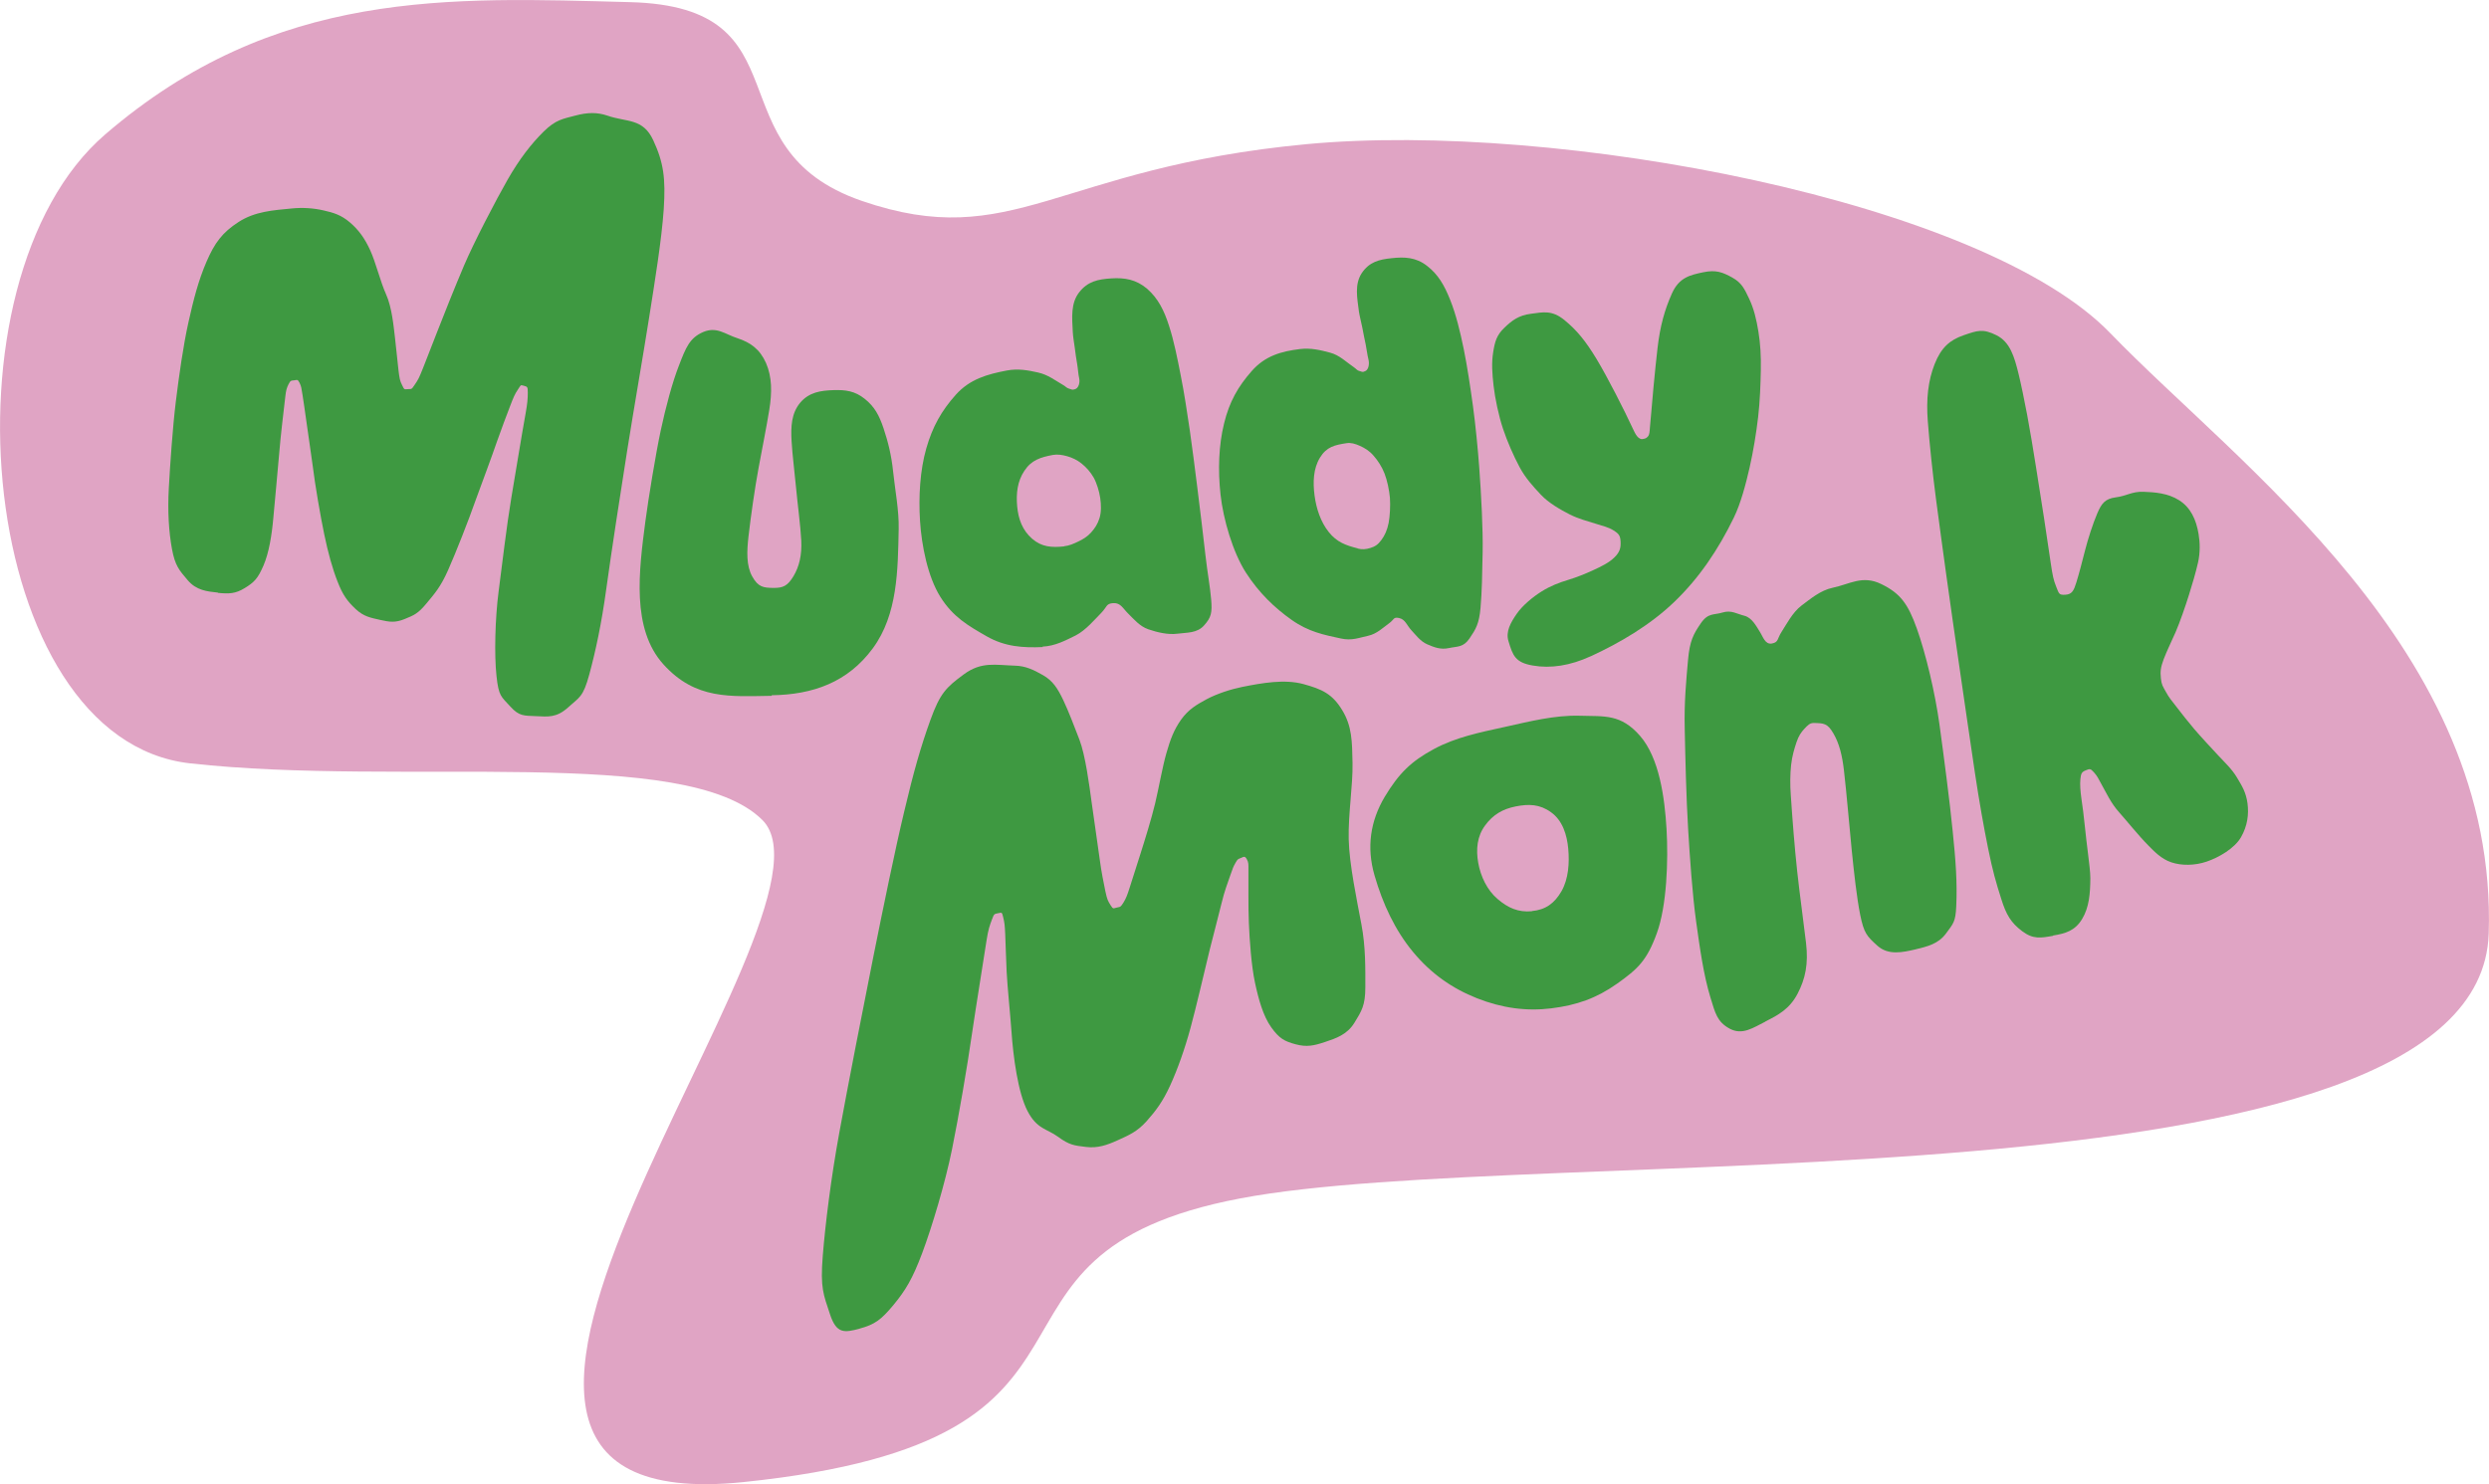
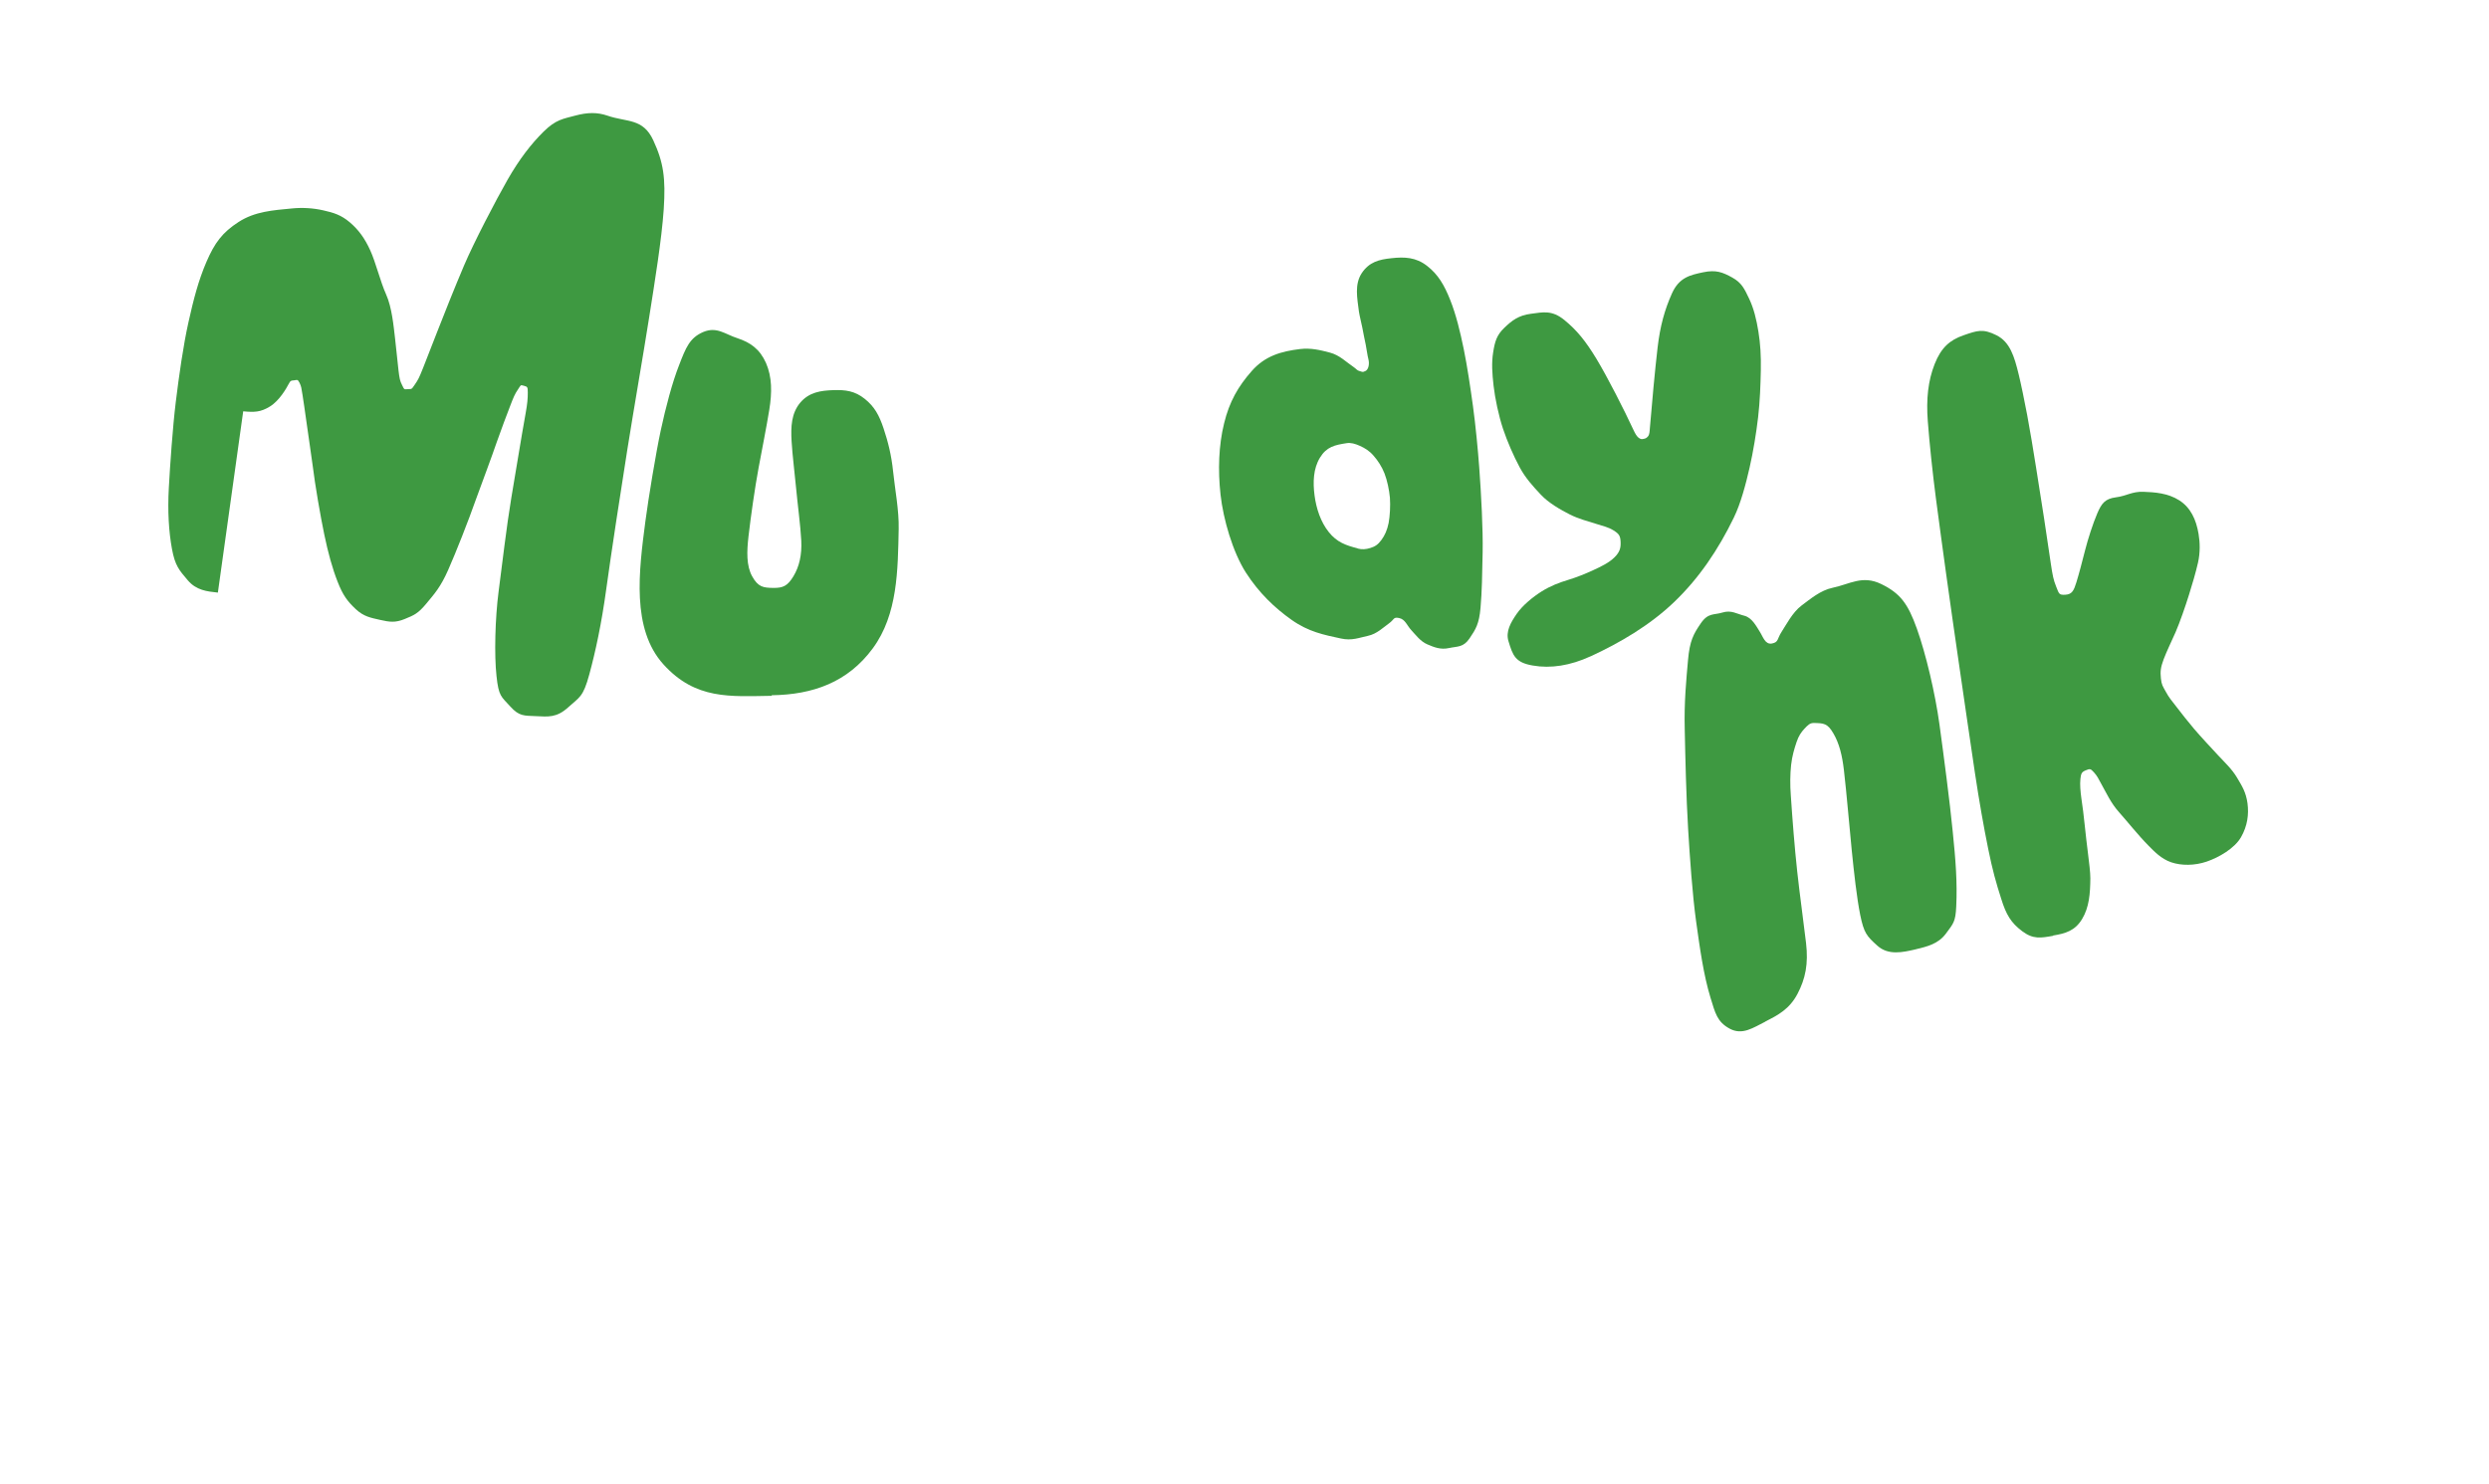
<svg xmlns="http://www.w3.org/2000/svg" viewBox="0 0 175.01 104.38">
  <defs>
    <style>.cls-1{fill:#3e9941;}.cls-2{fill:#e0a4c4;}</style>
  </defs>
  <g id="Calque_2">
-     <path class="cls-2" d="M53.61,57.68c6.65,6.65-30.26,49.55-1.33,46.56s13.97-15.96,34.92-19.95,87.13,1.33,87.79-18.62-17.62-32.92-26.6-42.23-38.91-14.96-56.53-13.3-20.62,7.65-31.26,3.99S56.94.48,44.3.15,19.36-.85,7.39,9.46-1.59,52.03,13.37,53.69s34.92-1.33,40.24,3.99Z" />
-   </g>
+     </g>
  <g id="Calque_1">
-     <path class="cls-1" d="M15.32,41.68c-.77-.08-1.52-.16-2.12-.87-.6-.71-.89-1.01-1.11-2.21s-.31-2.64-.22-4.27c.09-1.63.27-4.26.49-6.06.22-1.8.53-3.99.89-5.6.36-1.62.7-2.94,1.27-4.26.57-1.32,1.11-2.06,2.26-2.8,1.15-.74,2.41-.82,3.76-.95.7-.07,1.49-.03,2.21.14.71.16,1.24.32,1.85.84.61.52,1.04,1.11,1.43,1.96.39.85.71,2.2,1.12,3.11.41.91.53,2.26.63,3.11.1.84.17,1.66.24,2.23.07.57.1.74.26,1.05.15.31.13.29.4.27s.24.05.48-.31c.24-.35.3-.46.58-1.16.28-.7.54-1.38,1-2.56s1.21-3.07,1.89-4.67,2.23-4.58,3.06-6.03c.83-1.45,1.66-2.52,2.53-3.38.87-.86,1.38-.9,2.23-1.13.86-.23,1.54-.24,2.25,0,1.37.48,2.5.16,3.23,1.73.73,1.57.88,2.68.74,4.85-.15,2.17-.61,4.97-1.03,7.64s-1.07,6.38-1.53,9.27c-.46,2.89-1.14,7.33-1.48,9.8-.34,2.48-.75,4.37-1.19,6s-.69,1.6-1.5,2.34c-.81.73-1.4.65-2.25.61-.84-.04-1.18.02-1.81-.68s-.82-.7-.97-2.15c-.16-1.45-.1-4.04.15-5.95s.56-4.58.89-6.56c.34-1.99.68-4.14,1.01-5.97.12-.67.15-1.01.15-1.43s-.02-.43-.28-.5-.19-.06-.41.26c-.22.32-.32.56-.56,1.19s-.59,1.54-.93,2.51c-.33.97-1.07,2.95-1.45,3.99-.56,1.59-1.43,3.79-1.97,5.01s-.96,1.67-1.54,2.37c-.58.7-.86.81-1.52,1.08-.66.27-1.06.21-1.72.06-.66-.15-1.16-.23-1.73-.77-.57-.54-.89-.96-1.26-1.91-.37-.94-.67-2.03-.94-3.33-.27-1.3-.64-3.42-.82-4.88-.12-.94-.34-2.32-.44-3.09s-.2-1.36-.27-1.85c-.08-.49-.08-.58-.21-.85-.14-.27-.17-.19-.38-.17s-.25,0-.39.27c-.13.26-.18.43-.23.88-.14,1.23-.32,2.66-.43,4-.11,1.34-.3,3.25-.41,4.51-.11,1.25-.31,2.48-.7,3.38s-.64,1.16-1.31,1.57c-.66.41-1.11.41-1.88.34Z" />
+     <path class="cls-1" d="M15.32,41.68c-.77-.08-1.52-.16-2.12-.87-.6-.71-.89-1.01-1.11-2.21s-.31-2.64-.22-4.27c.09-1.63.27-4.26.49-6.06.22-1.8.53-3.99.89-5.6.36-1.62.7-2.94,1.27-4.26.57-1.32,1.11-2.06,2.26-2.8,1.15-.74,2.41-.82,3.76-.95.7-.07,1.49-.03,2.21.14.71.16,1.24.32,1.85.84.61.52,1.04,1.11,1.43,1.96.39.85.71,2.2,1.12,3.11.41.91.53,2.26.63,3.11.1.84.17,1.66.24,2.23.07.57.1.74.26,1.05.15.31.13.29.4.27s.24.05.48-.31c.24-.35.3-.46.58-1.16.28-.7.54-1.38,1-2.56s1.21-3.07,1.89-4.67,2.23-4.58,3.06-6.03c.83-1.45,1.66-2.52,2.53-3.38.87-.86,1.38-.9,2.23-1.13.86-.23,1.54-.24,2.25,0,1.37.48,2.5.16,3.23,1.73.73,1.57.88,2.68.74,4.85-.15,2.17-.61,4.97-1.03,7.64s-1.07,6.38-1.53,9.27c-.46,2.89-1.14,7.33-1.48,9.8-.34,2.48-.75,4.37-1.19,6s-.69,1.6-1.5,2.34c-.81.73-1.4.65-2.25.61-.84-.04-1.18.02-1.81-.68s-.82-.7-.97-2.15c-.16-1.45-.1-4.04.15-5.95s.56-4.58.89-6.56c.34-1.99.68-4.14,1.01-5.97.12-.67.15-1.01.15-1.43s-.02-.43-.28-.5-.19-.06-.41.26c-.22.32-.32.56-.56,1.19s-.59,1.54-.93,2.51c-.33.97-1.07,2.95-1.45,3.99-.56,1.59-1.43,3.79-1.97,5.01s-.96,1.67-1.54,2.37c-.58.7-.86.81-1.52,1.08-.66.27-1.06.21-1.72.06-.66-.15-1.16-.23-1.73-.77-.57-.54-.89-.96-1.26-1.91-.37-.94-.67-2.03-.94-3.33-.27-1.3-.64-3.42-.82-4.88-.12-.94-.34-2.32-.44-3.09s-.2-1.36-.27-1.85c-.08-.49-.08-.58-.21-.85-.14-.27-.17-.19-.38-.17s-.25,0-.39.27s-.64,1.16-1.31,1.57c-.66.41-1.11.41-1.88.34Z" />
    <path class="cls-1" d="M54.26,48.94c-2.9.04-5.35.29-7.61-2.21s-1.73-6.55-1.27-10.07c.21-1.59.73-4.76,1.08-6.39.35-1.63.81-3.37,1.29-4.59.47-1.22.74-1.92,1.7-2.33.96-.4,1.53.16,2.41.44.88.29,1.56.75,2,1.74.43.99.43,2.07.23,3.3-.2,1.23-.49,2.67-.75,4.07-.26,1.4-.55,3.43-.71,4.82-.12,1.05-.16,2.07.26,2.82.42.76.79.8,1.48.81.69.01,1.01-.14,1.42-.82.41-.68.6-1.5.55-2.51s-.27-2.66-.37-3.75c-.1-1.09-.25-2.21-.31-3.23-.06-1.02-.02-1.96.6-2.71.63-.75,1.46-.86,2.33-.89.87-.03,1.52.06,2.21.61s1.02,1.16,1.33,2.09.55,1.87.67,3.04.42,2.73.39,4.02c-.06,2.87-.06,6.01-1.82,8.4s-4.21,3.26-7.11,3.3Z" />
-     <path class="cls-1" d="M73.32,45.51c-1.39.06-2.66-.02-3.95-.76-1.29-.74-2.36-1.35-3.25-2.77-.89-1.42-1.32-3.62-1.43-5.34-.11-1.72,0-3.56.44-5.1s1.08-2.66,2.07-3.77c.99-1.11,2.23-1.45,3.59-1.71.79-.15,1.49-.02,2.2.14.71.16,1.19.55,1.78.89.17.1.23.2.41.25.18.04.18.11.42.03.24-.08.35-.46.28-.77-.07-.3-.08-.65-.14-.99-.06-.34-.13-.81-.17-1.16-.05-.34-.13-.84-.14-1.13-.05-.99-.15-1.99.45-2.76.6-.77,1.32-.92,2.26-.98.93-.06,1.75.07,2.53.74.77.68,1.19,1.53,1.53,2.6.35,1.07.6,2.35.83,3.53.24,1.19.45,2.62.63,3.82.17,1.2.38,2.82.51,3.88.2,1.64.45,3.6.59,4.91.15,1.31.32,2.15.4,3.09s.01,1.27-.49,1.83c-.5.57-1.21.5-1.88.59s-1.44-.1-2.05-.31-1.03-.73-1.41-1.1c-.38-.37-.53-.77-1.05-.74-.52.03-.42.25-.85.69-.43.43-1.08,1.22-1.79,1.58-.71.35-1.45.75-2.34.79ZM74.82,38.42c.33-.03.69-.18,1.01-.34.32-.15.63-.34.89-.63s.46-.59.59-1.01.12-.94.05-1.41c-.07-.47-.24-1.04-.46-1.44-.23-.4-.52-.72-.84-.98-.32-.26-.67-.42-1.02-.52-.35-.1-.7-.15-1.02-.09-.85.16-1.5.36-1.99,1.11-.5.74-.59,1.61-.51,2.5s.37,1.69,1.05,2.28c.68.59,1.38.63,2.26.54Z" />
    <path class="cls-1" d="M94.29,44.91c-1.21-.26-2.28-.47-3.47-1.31-1.19-.84-2.3-1.9-3.22-3.33-.92-1.44-1.59-3.75-1.78-5.48-.19-1.73-.13-3.48.25-5.01.37-1.53.99-2.6,1.94-3.68.95-1.08,2.09-1.39,3.4-1.55.77-.09,1.41.07,2.1.25.69.18,1.15.67,1.7,1.04.16.11.21.22.39.26s.17.11.4,0c.23-.1.3-.51.22-.82-.08-.31-.12-.68-.19-1.03-.08-.35-.17-.85-.24-1.2-.07-.35-.2-.86-.24-1.14-.12-.95-.32-1.91.2-2.7.52-.78,1.21-.96,2.1-1.05.9-.1,1.71-.07,2.49.54.79.61,1.22,1.37,1.63,2.4.41,1.03.7,2.23.95,3.45s.47,2.72.65,4.02c.18,1.31.35,3.08.44,4.31.14,1.91.27,4.37.24,5.95s-.05,2.81-.15,3.93c-.1,1.12-.33,1.49-.77,2.14-.44.65-.85.55-1.44.68-.59.13-1.04-.05-1.53-.26s-.81-.66-1.12-.99c-.31-.33-.43-.77-.86-.86-.43-.09-.33.1-.71.37s-.86.75-1.48.88-1.13.36-1.9.19ZM95.46,38.58c.31.08.58.06.9-.04.32-.1.53-.23.77-.56.24-.32.41-.7.51-1.2.09-.49.13-1.21.09-1.77-.05-.55-.19-1.22-.38-1.71s-.48-.92-.77-1.25c-.29-.34-.62-.54-.96-.69-.33-.15-.64-.24-.94-.19-.83.13-1.4.25-1.87,1.02-.47.77-.5,1.73-.38,2.65.12.92.43,1.87,1,2.58.57.72,1.21.94,2.04,1.15Z" />
    <path class="cls-1" d="M111.84,46.16c-1.43.66-2.81.87-4.06.65-1.25-.21-1.41-.72-1.71-1.7-.22-.69.16-1.33.57-1.93.41-.6,1.16-1.21,1.77-1.59.61-.38,1.21-.61,1.84-.8.63-.19,1.24-.44,1.78-.69.55-.25,1.12-.53,1.49-.9.37-.37.45-.65.43-1.09-.02-.43-.11-.56-.49-.8-.38-.24-.75-.31-1.28-.48-.53-.17-1.18-.33-1.81-.65-.63-.32-1.48-.8-2.03-1.39-.55-.59-1.07-1.15-1.49-1.93-.42-.78-.87-1.81-1.17-2.71-.3-.9-.56-2.13-.66-3.01-.1-.88-.15-1.61-.03-2.36s.24-1.2.78-1.72c.54-.52,1.01-.88,1.87-.99.85-.11,1.48-.28,2.36.44.88.72,1.49,1.47,2.26,2.74.77,1.28,1.91,3.51,2.62,5.04.09.19.21.41.35.51.14.09.19.1.33.07.14-.03.19-.04.31-.17s.12-.37.14-.6c.14-1.7.36-4.1.54-5.64.18-1.54.5-2.68,1.01-3.82s1.3-1.3,2.2-1.49,1.37,0,2.04.37c.67.37.86.8,1.19,1.49.33.7.51,1.45.65,2.31s.19,1.72.17,2.72-.06,2.19-.19,3.3c-.13,1.11-.34,2.41-.6,3.55-.26,1.14-.62,2.52-1.11,3.52-1.09,2.25-2.45,4.26-4.18,5.92-1.74,1.67-3.87,2.9-5.88,3.83Z" />
-     <path class="cls-1" d="M60.45,93.45c-1.07.28-1.63.39-2.09-1.01-.46-1.4-.69-1.83-.51-4.09.18-2.26.58-5.48,1.16-8.66s1.71-8.97,2.39-12.36c.68-3.39,1.54-7.59,2.19-10.3.64-2.71,1.15-4.51,1.83-6.39.68-1.88,1.1-2.29,2.35-3.21,1.25-.92,2.23-.65,3.61-.61.72.02,1.28.28,1.96.67.68.39,1.02.91,1.42,1.75.4.85.71,1.68,1.14,2.79.42,1.11.69,3.17.86,4.43.17,1.26.43,2.96.56,3.95.13.99.28,1.66.4,2.27.13.61.18.68.37.99.19.31.2.21.45.16s.25-.03.45-.34c.19-.32.26-.49.45-1.09.19-.59.44-1.38.73-2.29.29-.91.79-2.51,1.05-3.6s.51-2.55.79-3.53c.28-.98.53-1.65,1.04-2.37.51-.71,1.07-1.04,1.79-1.43.73-.39,1.73-.71,2.48-.86,1.44-.29,3-.56,4.31-.21,1.31.36,2.04.68,2.74,1.83.7,1.15.7,2.2.73,3.74.03,1.54-.31,3.59-.27,5.35.04,1.76.59,4.35.89,5.96.31,1.61.28,3.19.28,4.45,0,1.27-.26,1.67-.77,2.5-.51.83-1.29,1.09-2.07,1.35-.78.26-1.28.37-2.06.16s-1.15-.4-1.72-1.2-.89-1.97-1.14-3.14c-.25-1.17-.38-2.96-.43-4.21s-.02-2.55-.03-3.69c0-.42.02-.54-.12-.79-.14-.24-.22-.15-.42-.07s-.21.06-.37.34c-.16.28-.19.37-.37.89s-.41,1.11-.61,1.95c-.2.84-.58,2.24-.84,3.3-.39,1.61-.93,3.95-1.34,5.46s-.91,2.91-1.43,4.05-1.01,1.79-1.67,2.53c-.66.73-1.23.97-2,1.32s-1.42.58-2.25.48c-.83-.1-1.17-.13-1.96-.71-.79-.58-1.49-.53-2.16-1.83-.67-1.3-1-3.83-1.12-5.58-.08-1.13-.29-3.17-.34-4.19-.05-1.02-.07-1.97-.1-2.63-.03-.66-.05-.83-.14-1.2-.09-.37-.08-.36-.36-.3-.28.06-.28.03-.44.46s-.25.67-.37,1.43c-.32,2.08-.68,4.24-1.03,6.6-.34,2.36-.92,5.74-1.4,8.11-.48,2.37-1.42,5.5-2.1,7.31s-1.17,2.62-2.03,3.66c-.86,1.03-1.3,1.36-2.38,1.65Z" />
-     <path class="cls-1" d="M109.09,70.92c-1.78.22-3.49-.02-5.24-.71-1.74-.69-3.22-1.72-4.49-3.25-1.27-1.53-2.13-3.38-2.71-5.38-.58-2-.29-3.84.71-5.53,1.01-1.68,1.88-2.51,3.45-3.36,1.57-.85,3.27-1.18,4.99-1.56s3.51-.84,5.28-.79c1.76.05,2.89-.13,4.24,1.42,1.35,1.55,1.73,4.34,1.86,6.55.13,2.21.02,5.39-.68,7.32-.7,1.93-1.34,2.52-2.79,3.55-1.45,1.03-2.85,1.52-4.63,1.74ZM107.71,64.08c.96-.09,1.58-.53,2.08-1.39.5-.87.57-2,.48-2.99s-.4-1.99-1.21-2.57c-.8-.58-1.58-.59-2.49-.41-.9.18-1.59.57-2.15,1.34-.56.76-.65,1.68-.48,2.63.17.95.62,1.91,1.36,2.54.74.63,1.45.95,2.42.86Z" />
    <path class="cls-1" d="M124.14,71.85c-.88.44-1.63.98-2.52.5-.89-.48-1.02-1.11-1.35-2.18-.49-1.6-.75-3.5-1.01-5.36s-.45-4.63-.56-6.46c-.14-2.31-.2-5.12-.24-7.04-.05-1.91.11-3.52.23-4.88.12-1.36.38-1.83.9-2.59.52-.76.92-.57,1.53-.76.61-.19,1.01.1,1.54.23.53.14.83.73,1.07,1.11.24.37.38.93.86.84s.36-.33.68-.82c.32-.49.77-1.37,1.39-1.84.63-.47,1.34-1.08,2.2-1.26,1.2-.25,2.09-.91,3.42-.26s1.87,1.37,2.5,3.13c.63,1.76,1.29,4.55,1.59,6.74.3,2.19.73,5.46.93,7.51.21,2.05.33,3.6.25,5.29-.05,1.09-.2,1.2-.73,1.92-.54.72-1.29.9-2.16,1.11-.87.2-1.88.43-2.65-.26-.77-.69-.95-.91-1.21-2.16-.25-1.25-.44-3-.6-4.58-.16-1.58-.36-4.02-.55-5.63-.12-1.02-.32-1.85-.74-2.57-.42-.72-.68-.71-1.37-.73-.29,0-.42.15-.66.4-.23.25-.41.5-.56.95s-.31.97-.38,1.6c-.07.63-.08,1.42-.02,2.17.11,1.66.27,3.69.45,5.34.18,1.65.45,3.56.62,5.02.17,1.46-.04,2.5-.6,3.57-.56,1.07-1.37,1.5-2.25,1.94Z" />
    <path class="cls-1" d="M144.36,65.82c-.86.15-1.4.26-2.18-.33-.78-.59-1.12-1.15-1.47-2.28-.36-1.12-.61-2-.92-3.54-.31-1.53-.62-3.27-.93-5.33-.31-2.05-.75-5.14-1.1-7.52-.28-1.94-.66-4.55-.92-6.45-.26-1.9-.49-3.56-.72-5.32-.23-1.76-.45-3.85-.57-5.42-.12-1.56.02-2.85.48-4.02.46-1.17,1.08-1.7,2.04-2.03.96-.33,1.35-.48,2.31,0,.95.48,1.25,1.48,1.56,2.75.15.61.42,1.9.6,2.87.18.97.45,2.56.62,3.66.18,1.1.4,2.52.56,3.56.16,1.04.36,2.42.48,3.22s.18,1.14.38,1.63c.2.49.18.59.65.56s.59-.3.77-.88c.18-.58.42-1.5.61-2.25s.55-1.88.86-2.6c.31-.72.56-1.02,1.3-1.12.74-.09,1.14-.42,1.94-.39s1.72.09,2.52.6c.8.51,1.19,1.35,1.36,2.37.1.59.12,1.31-.04,2.01-.16.7-.4,1.52-.64,2.28-.24.77-.64,1.93-.94,2.62-.31.7-.63,1.35-.84,1.91s-.24.86-.19,1.33.13.55.35.95c.21.4.44.66.78,1.1.34.44.75.97,1.2,1.5.45.53,1.17,1.3,1.67,1.84s.98.97,1.35,1.59c.37.62.63,1.03.74,1.81.1.78,0,1.59-.46,2.39-.46.79-1.56,1.42-2.41,1.71s-1.78.29-2.49.05c-.71-.24-1.21-.78-1.59-1.16-.75-.76-1.49-1.7-2.07-2.35-.58-.64-.92-1.4-1.21-1.91-.28-.51-.32-.63-.57-.91-.25-.28-.29-.25-.57-.14-.28.11-.34.22-.38.61s0,.86.07,1.37c.08.51.17,1.24.23,1.84s.17,1.52.24,2.08c.07.56.16,1.28.16,1.69-.01,1.08-.08,2.04-.58,2.87-.5.83-1.18,1.02-2.04,1.16Z" />
  </g>
</svg>